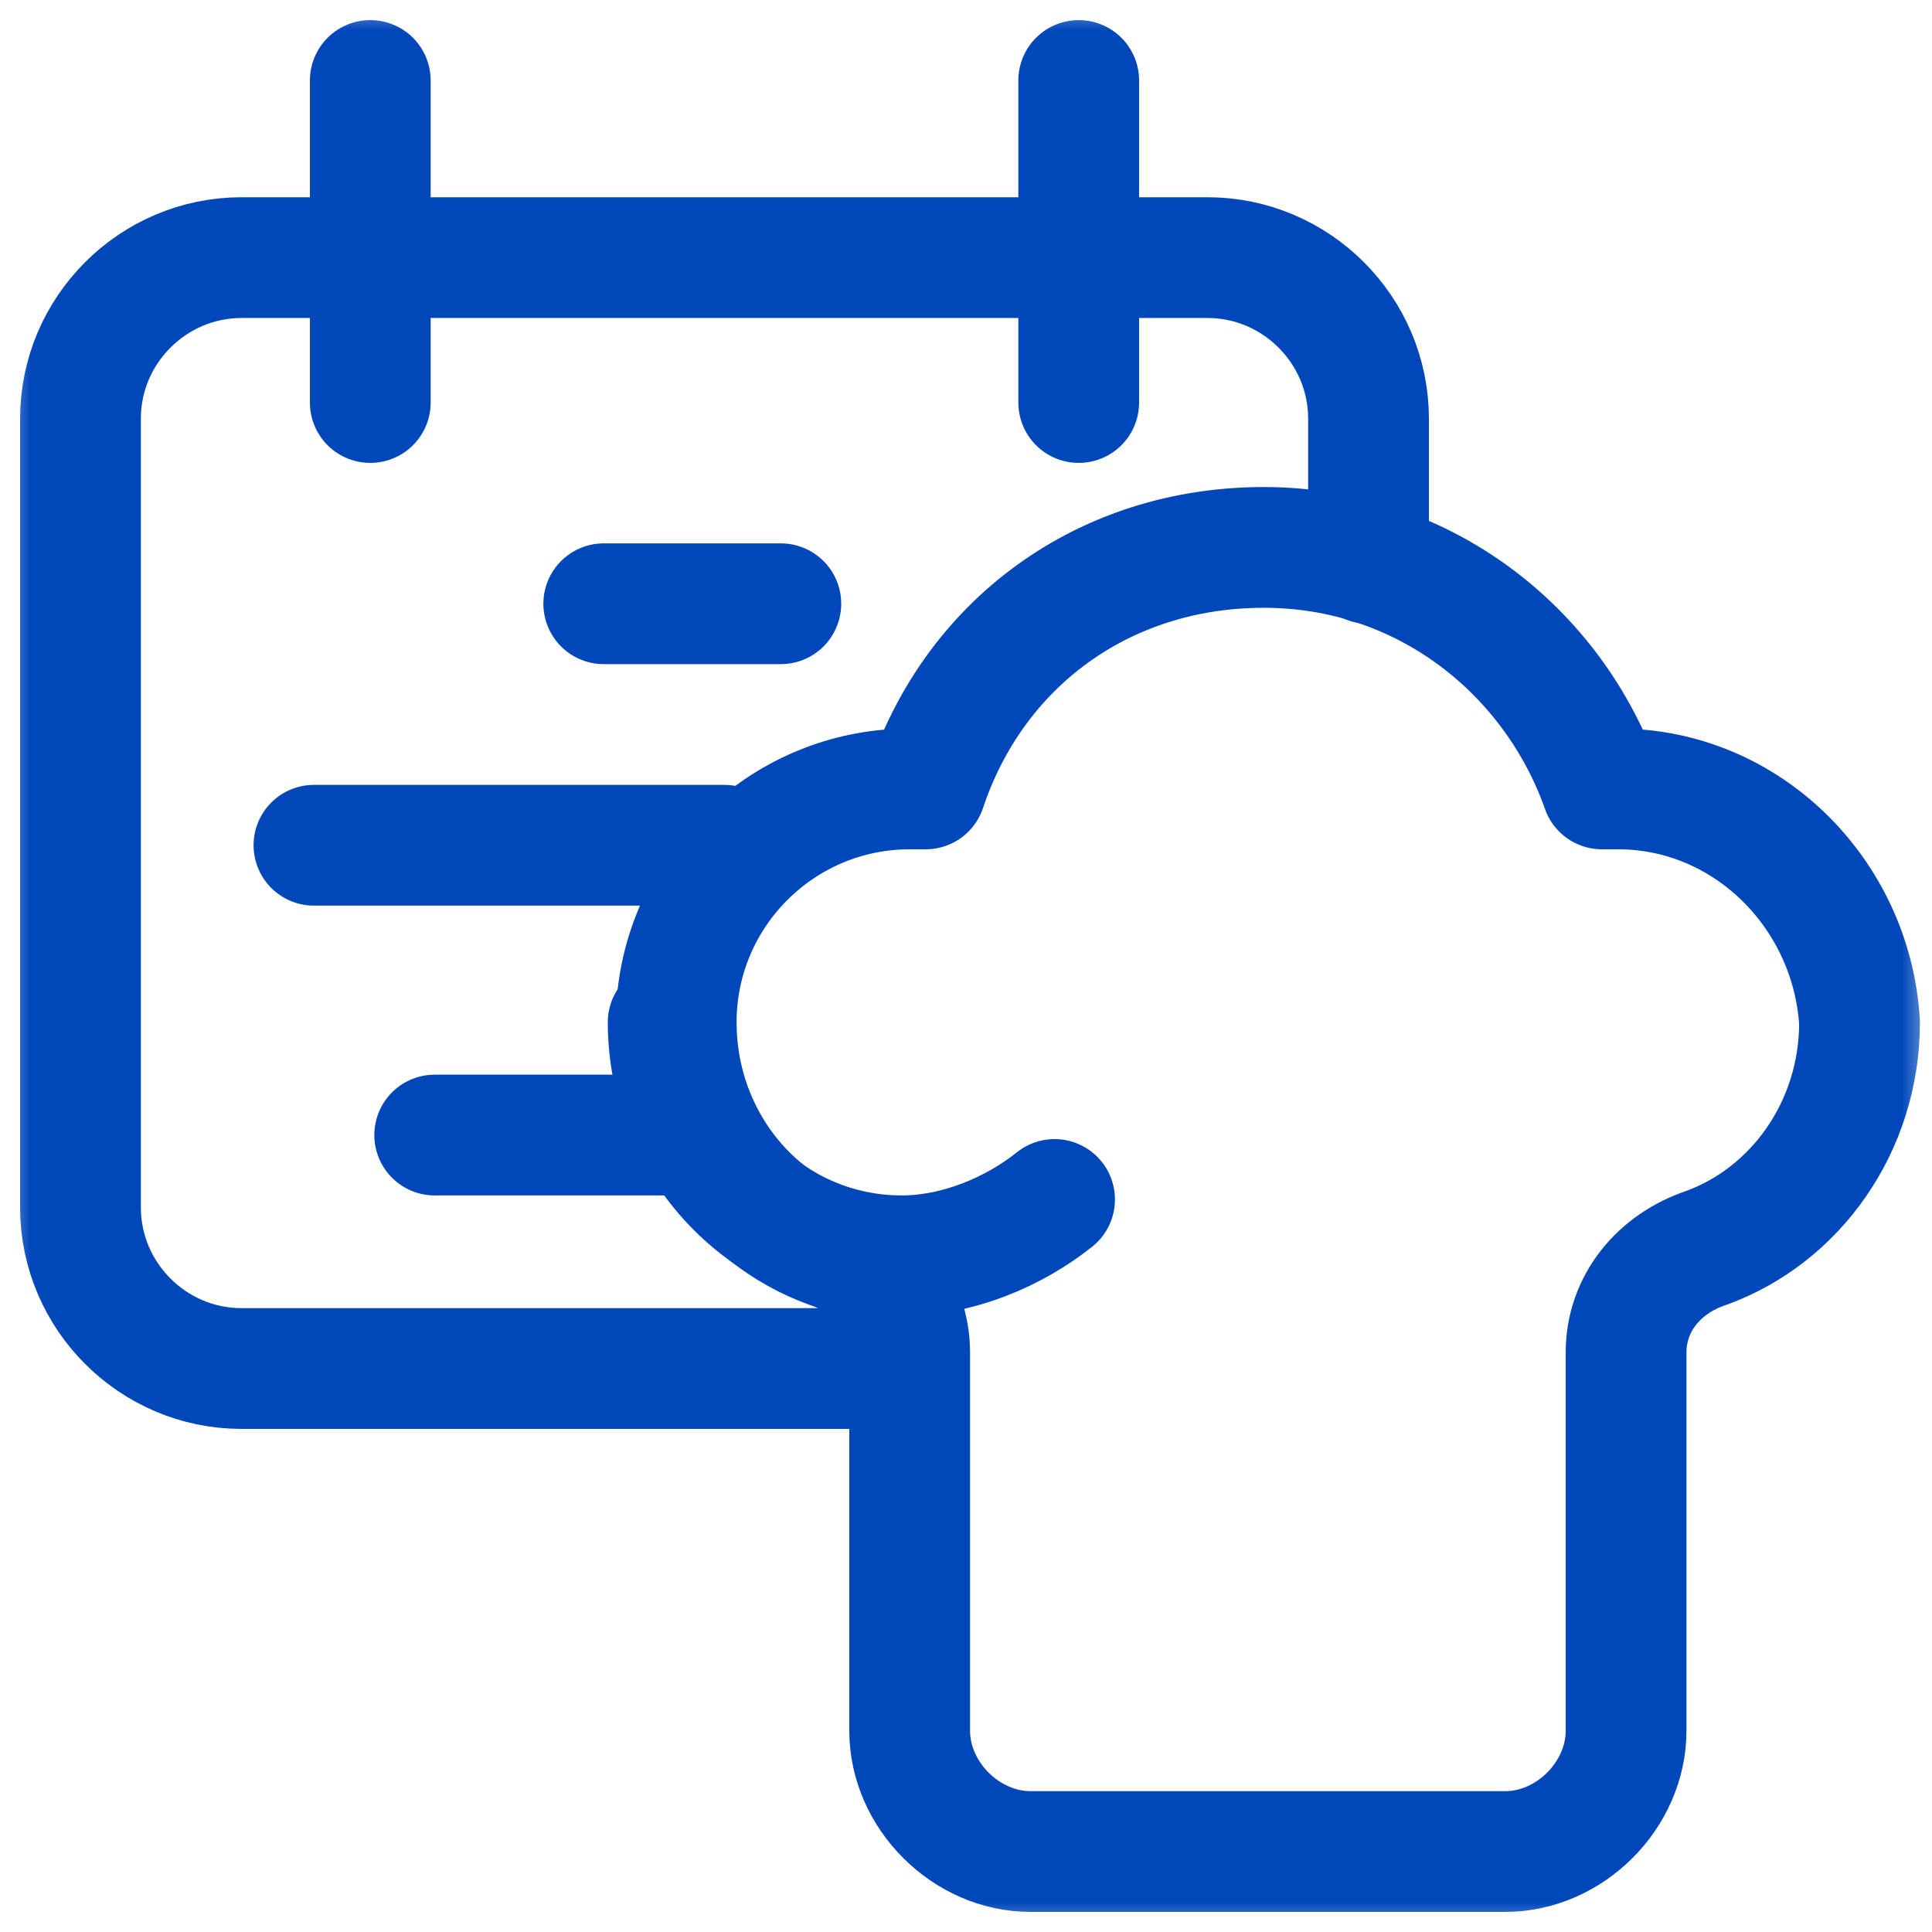
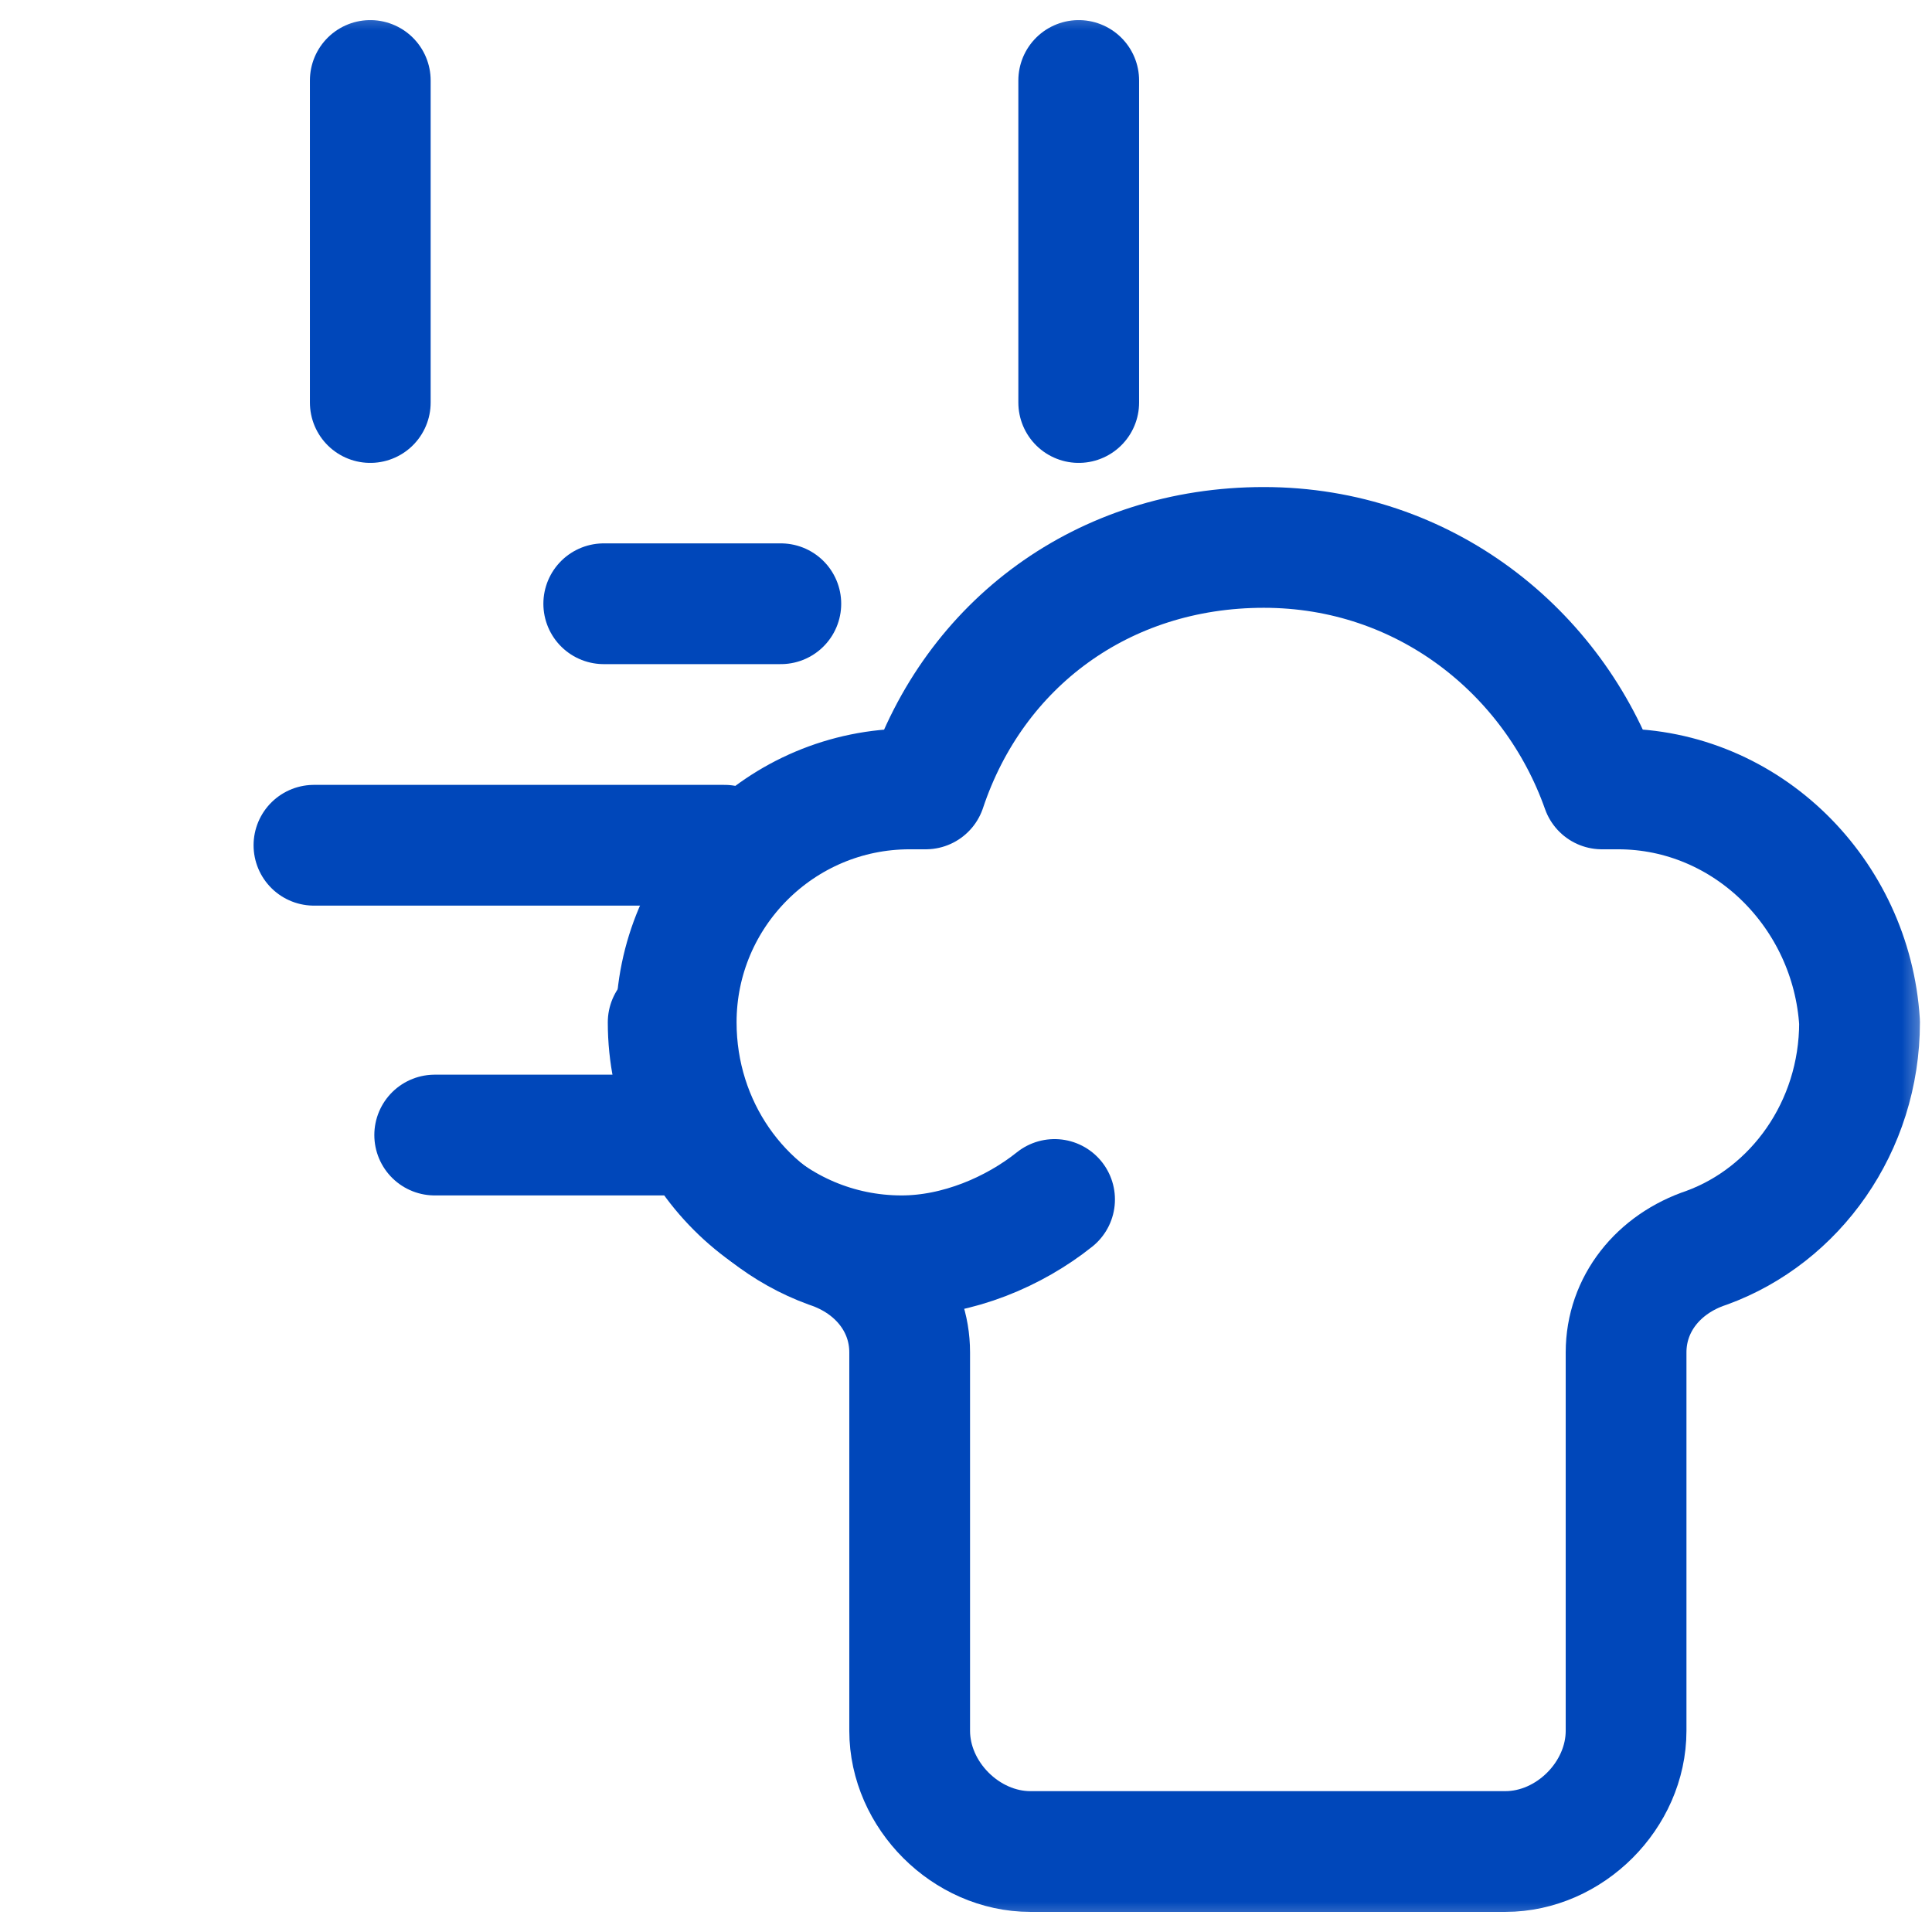
<svg xmlns="http://www.w3.org/2000/svg" width="32" height="32" viewBox="0 0 32 32" fill="none">
  <g clip-path="url(#clip0_1606_4066)">
    <mask id="mask0_1606_4066" style="mask-type:luminance" maskUnits="userSpaceOnUse" x="0" y="0" width="32" height="32">
      <path d="M32 0H0V32H32V0Z" fill="white" />
    </mask>
    <g mask="url(#mask0_1606_4066)">
      <path d="M26.8 13.067C26.667 13.067 26.533 13.067 26.533 13.067C25.733 10.8 23.6 9.067 20.933 9.067C18.267 9.067 16.133 10.667 15.333 13.067C15.2 13.067 15.067 13.067 15.067 13.067C12.933 13.067 11.2 14.8 11.2 16.933C11.2 18.667 12.267 20.133 13.733 20.667C14.533 20.933 15.067 21.6 15.067 22.4V28.667C15.067 29.733 16 30.667 17.067 30.667H24.933C26 30.667 26.933 29.733 26.933 28.667V22.4C26.933 21.6 27.467 20.933 28.267 20.667C29.733 20.133 30.8 18.667 30.8 16.933C30.667 14.8 28.933 13.067 26.8 13.067Z" stroke="#0047BA" stroke-width="2" stroke-miterlimit="10" stroke-linecap="round" stroke-linejoin="round" />
      <path d="M11.067 16.933C11.067 19.067 12.8 20.8 14.933 20.8C15.867 20.8 16.8 20.4 17.467 19.867" stroke="#0047BA" stroke-width="2" stroke-miterlimit="10" stroke-linecap="round" stroke-linejoin="round" />
      <path d="M10 10H12.933" stroke="#0047BA" stroke-width="2" stroke-miterlimit="10" stroke-linecap="round" stroke-linejoin="round" />
      <path d="M5.2 14H12" stroke="#0047BA" stroke-width="2" stroke-miterlimit="10" stroke-linecap="round" stroke-linejoin="round" />
      <path d="M7.2 18.8H11.333" stroke="#0047BA" stroke-width="2" stroke-miterlimit="10" stroke-linecap="round" stroke-linejoin="round" />
-       <path d="M14.667 22.667H4C2.533 22.667 1.333 21.467 1.333 20V6.933C1.333 5.467 2.533 4.267 4 4.267H20C21.467 4.267 22.667 5.467 22.667 6.933V9.333" stroke="#0047BA" stroke-width="2" stroke-miterlimit="10" stroke-linecap="round" stroke-linejoin="round" />
      <path d="M6.133 1.333V6.667" stroke="#0047BA" stroke-width="2" stroke-miterlimit="10" stroke-linecap="round" stroke-linejoin="round" />
      <path d="M17.867 1.333V6.667" stroke="#0047BA" stroke-width="2" stroke-miterlimit="10" stroke-linecap="round" stroke-linejoin="round" />
    </g>
  </g>
  <defs>
    <clipPath id="clip0_1606_4066">
      <rect width="32" height="32" fill="white" />
    </clipPath>
  </defs>
</svg>